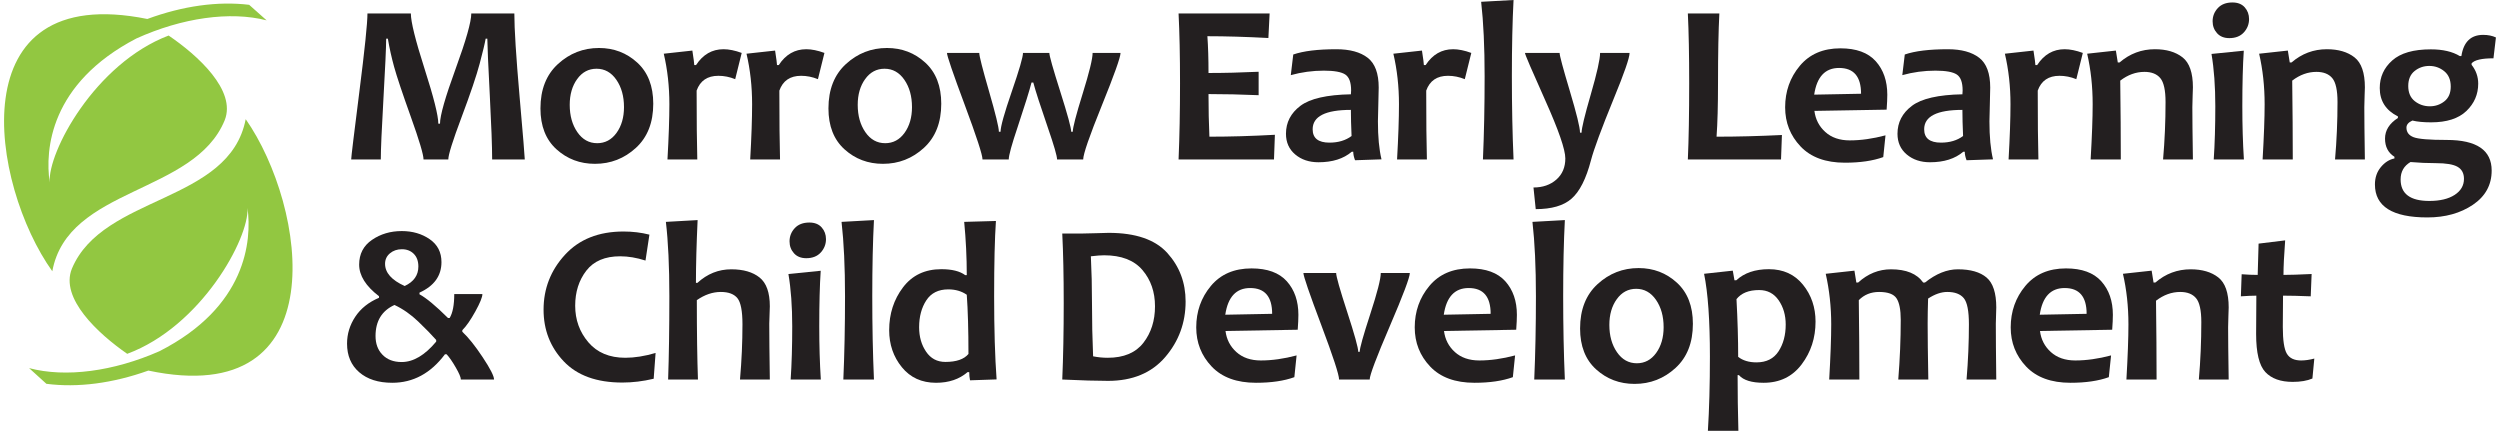
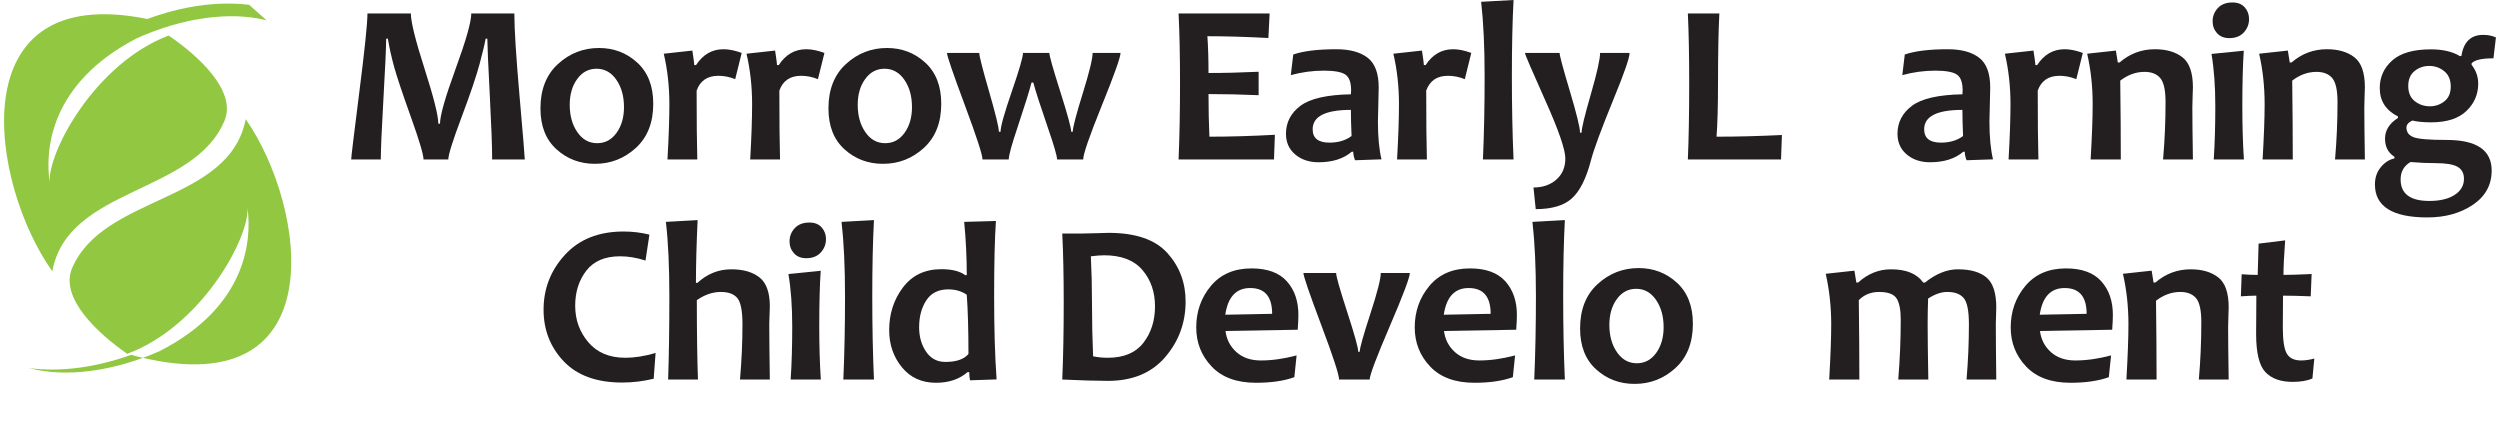
<svg xmlns="http://www.w3.org/2000/svg" version="1.1" id="Layer_1" x="0px" y="0px" viewBox="0 0 763.858 132.049" width="650" height="112" style="enable-background:new 0 0 763.858 132.049;" xml:space="preserve">
  <g>
    <path style="fill:#231F20;" d="M159.618,48.878h-10.002c0-3.896-0.241-10.466-0.722-19.713c-0.481-9.246-0.733-15.015-0.756-17.307   h-0.516c-0.229,1.375-0.837,3.918-1.822,7.631c-0.986,3.712-2.836,9.183-5.551,16.413c-2.716,7.23-4.073,11.555-4.073,12.976   h-7.597c0-1.466-1.301-5.832-3.901-13.096c-2.601-7.264-4.302-12.351-5.104-15.261c-0.803-2.91-1.444-5.797-1.925-8.662h-0.516   c-0.023,2.865-0.304,9.006-0.842,18.424c-0.539,9.418-0.808,15.617-0.808,18.596h-9.075c0-0.688,0.831-7.573,2.492-20.658   c1.661-13.084,2.492-21.116,2.492-24.095h13.302c0,2.566,1.403,8.227,4.21,16.98c2.807,8.754,4.211,14.357,4.211,16.809h0.516   c0-2.475,1.598-8.089,4.795-16.843c3.197-8.753,4.795-14.402,4.795-16.946h13.199c0,4.743,0.533,13.205,1.598,25.384   C159.085,41.689,159.618,48.146,159.618,48.878z" />
    <path style="fill:#231F20;" d="M199.002,31.795c0,5.775-1.776,10.29-5.328,13.543c-3.552,3.254-7.734,4.881-12.546,4.881   c-4.584,0-8.513-1.483-11.79-4.451c-3.277-2.967-4.916-7.144-4.916-12.529c0-5.797,1.788-10.334,5.362-13.612   c3.575-3.276,7.768-4.915,12.581-4.915c4.56,0,8.473,1.495,11.738,4.485C197.37,22.188,199.002,26.387,199.002,31.795z    M190.031,32.826c0-3.322-0.779-6.112-2.337-8.37c-1.559-2.257-3.586-3.386-6.084-3.386c-2.429,0-4.406,1.054-5.929,3.162   c-1.524,2.109-2.286,4.744-2.286,7.906c0,3.323,0.778,6.113,2.337,8.37c1.558,2.257,3.586,3.386,6.084,3.386   c2.428,0,4.405-1.054,5.929-3.163C189.269,38.624,190.031,35.989,190.031,32.826z" />
    <path style="fill:#231F20;" d="M226.115,16.224l-1.994,8.043c-1.696-0.688-3.415-1.031-5.156-1.031   c-3.369,0-5.592,1.512-6.668,4.537c0,9.143,0.069,16.178,0.206,21.105h-9.143c0.39-6.897,0.584-12.534,0.584-16.912   c0-5.453-0.573-10.621-1.719-15.502l8.765-0.962c0.389,2.521,0.584,3.999,0.584,4.434h0.55c2.108-3.231,4.916-4.847,8.421-4.847   C222.197,15.09,224.053,15.468,226.115,16.224z" />
    <path style="fill:#231F20;" d="M251.476,16.224l-1.994,8.043c-1.696-0.688-3.415-1.031-5.156-1.031   c-3.369,0-5.592,1.512-6.668,4.537c0,9.143,0.069,16.178,0.206,21.105h-9.143c0.39-6.897,0.584-12.534,0.584-16.912   c0-5.453-0.573-10.621-1.719-15.502l8.765-0.962c0.389,2.521,0.584,3.999,0.584,4.434h0.55c2.108-3.231,4.916-4.847,8.421-4.847   C247.557,15.09,249.413,15.468,251.476,16.224z" />
    <path style="fill:#231F20;" d="M287.285,31.795c0,5.775-1.776,10.29-5.328,13.543c-3.552,3.254-7.734,4.881-12.546,4.881   c-4.583,0-8.513-1.483-11.79-4.451c-3.277-2.967-4.916-7.144-4.916-12.529c0-5.797,1.788-10.334,5.362-13.612   c3.575-3.276,7.768-4.915,12.581-4.915c4.56,0,8.473,1.495,11.738,4.485C285.653,22.188,287.285,26.387,287.285,31.795z    M278.314,32.826c0-3.322-0.779-6.112-2.337-8.37c-1.559-2.257-3.586-3.386-6.084-3.386c-2.429,0-4.406,1.054-5.929,3.162   c-1.524,2.109-2.286,4.744-2.286,7.906c0,3.323,0.778,6.113,2.337,8.37c1.558,2.257,3.586,3.386,6.084,3.386   c2.428,0,4.405-1.054,5.929-3.163C277.552,38.624,278.314,35.989,278.314,32.826z" />
    <path style="fill:#231F20;" d="M342.241,16.224c0,1.306-1.908,6.668-5.723,16.086c-3.815,9.418-5.723,14.941-5.723,16.568h-8.009   c0-1.054-0.94-4.296-2.819-9.728c-2.337-6.783-3.827-11.4-4.468-13.852h-0.55c-0.596,2.36-2.017,6.92-4.262,13.68   c-1.811,5.362-2.715,8.662-2.715,9.899h-8.043c0-1.397-1.816-6.972-5.448-16.723c-3.632-9.75-5.448-15.061-5.448-15.932h9.899   c0,0.94,1.002,4.875,3.008,11.807c2.005,6.932,3.007,11.051,3.007,12.357h0.516c0-1.581,1.146-5.688,3.438-12.323   c2.291-6.634,3.437-10.581,3.437-11.841h8.078c0,0.871,1.117,4.824,3.352,11.859c2.234,7.035,3.351,11.137,3.351,12.305h0.481   c0-1.283,1.014-5.184,3.042-11.704c2.028-6.519,3.042-10.673,3.042-12.46H342.241z" />
    <path style="fill:#231F20;" d="M389.559,41.316l-0.275,7.562h-29.251c0.297-6.92,0.447-14.723,0.447-23.408   c0-8.341-0.149-15.456-0.447-21.346h27.911l-0.378,7.527c-6.875-0.366-13.108-0.55-18.699-0.55   c0.229,3.186,0.344,6.943,0.344,11.274c4.789,0,9.911-0.125,15.365-0.378v7.184c-5.362-0.229-10.484-0.344-15.365-0.344   c0,4.652,0.091,9.006,0.275,13.062C375.763,41.901,382.455,41.706,389.559,41.316z" />
    <path style="fill:#231F20;" d="M422.24,48.844l-8.112,0.275c-0.366-0.962-0.55-1.833-0.55-2.612h-0.446   c-2.521,2.154-5.925,3.231-10.209,3.231c-2.865,0-5.242-0.796-7.133-2.389c-1.891-1.592-2.836-3.706-2.836-6.342   c0-3.483,1.473-6.336,4.417-8.559s8.106-3.403,15.485-3.541c0.046-0.413,0.068-0.802,0.068-1.168c0-2.475-0.596-4.108-1.787-4.898   s-3.38-1.186-6.565-1.186c-3.46,0-6.84,0.458-10.14,1.375l0.756-6.324c3.116-1.077,7.517-1.616,13.199-1.616   c4.147,0,7.351,0.871,9.607,2.612c2.257,1.742,3.386,4.79,3.386,9.143c0,0.962-0.04,2.716-0.12,5.259   c-0.081,2.543-0.12,4.24-0.12,5.087C421.141,41.935,421.507,45.819,422.24,48.844z M413.062,41.694   c-0.138-3.093-0.206-5.763-0.206-8.009c-7.814,0-11.721,1.982-11.721,5.947c0,2.727,1.718,4.09,5.155,4.09   C408.995,43.723,411.252,43.047,413.062,41.694z" />
    <path style="fill:#231F20;" d="M449.767,16.224l-1.994,8.043c-1.696-0.688-3.415-1.031-5.156-1.031   c-3.368,0-5.591,1.512-6.668,4.537c0,9.143,0.068,16.178,0.206,21.105h-9.143c0.389-6.897,0.584-12.534,0.584-16.912   c0-5.453-0.573-10.621-1.719-15.502l8.765-0.962c0.39,2.521,0.585,3.999,0.585,4.434h0.55c2.108-3.231,4.915-4.847,8.421-4.847   C445.848,15.09,447.704,15.468,449.767,16.224z" />
    <path style="fill:#231F20;" d="M462.718,48.878h-9.384c0.344-7.859,0.516-16.373,0.516-25.539c0-8.937-0.355-16.533-1.065-22.789   L462.718,0c-0.344,6.485-0.516,14.265-0.516,23.339C462.202,32.551,462.374,41.064,462.718,48.878z" />
    <path style="fill:#231F20;" d="M498.287,16.224c0,1.49-1.639,6.21-4.916,14.162c-3.735,9.143-6.038,15.376-6.909,18.699   c-1.489,5.729-3.494,9.682-6.015,11.859c-2.43,2.108-6.073,3.163-10.931,3.163l-0.688-6.634c2.841,0,5.179-0.808,7.012-2.423   s2.75-3.775,2.75-6.479c0-2.727-2.062-8.69-6.187-17.891c-4.125-9.2-6.188-14.018-6.188-14.454h10.621   c0,0.802,1.043,4.687,3.128,11.652c2.085,6.966,3.128,11.229,3.128,12.787h0.481c0-1.329,0.945-5.253,2.836-11.772   c1.891-6.519,2.835-10.742,2.835-12.667H498.287z" />
    <path style="fill:#231F20;" d="M544.985,41.385l-0.274,7.493h-28.564c0.275-6.209,0.413-14.012,0.413-23.408   c0-8.616-0.138-15.731-0.413-21.346h9.659c-0.274,5.202-0.412,12.317-0.412,21.346c0,6.897-0.149,12.374-0.447,16.43   C531.271,41.901,537.95,41.729,544.985,41.385z" />
-     <path style="fill:#231F20;" d="M577.289,29.045c0,1.168-0.069,2.693-0.206,4.571l-22.137,0.378c0.321,2.59,1.432,4.743,3.334,6.462   s4.4,2.578,7.494,2.578c3.437,0,7.092-0.516,10.965-1.547l-0.688,6.668c-3.162,1.146-7.081,1.718-11.756,1.718   c-5.912,0-10.444-1.661-13.595-4.984c-3.15-3.322-4.726-7.321-4.726-11.996c0-4.881,1.495-9.114,4.485-12.701   c2.99-3.586,7.144-5.379,12.46-5.379c4.858,0,8.467,1.318,10.828,3.953C576.108,21.403,577.289,24.829,577.289,29.045z    M569.246,28.736c0-5.271-2.246-7.906-6.737-7.906c-4.285,0-6.829,2.728-7.631,8.181L569.246,28.736z" />
    <path style="fill:#231F20;" d="M609.696,48.844l-8.112,0.275c-0.366-0.962-0.55-1.833-0.55-2.612h-0.446   c-2.521,2.154-5.925,3.231-10.209,3.231c-2.865,0-5.242-0.796-7.133-2.389c-1.891-1.592-2.836-3.706-2.836-6.342   c0-3.483,1.473-6.336,4.417-8.559s8.106-3.403,15.485-3.541c0.046-0.413,0.068-0.802,0.068-1.168c0-2.475-0.596-4.108-1.787-4.898   s-3.38-1.186-6.565-1.186c-3.46,0-6.84,0.458-10.14,1.375l0.756-6.324c3.116-1.077,7.517-1.616,13.199-1.616   c4.147,0,7.351,0.871,9.607,2.612c2.257,1.742,3.386,4.79,3.386,9.143c0,0.962-0.04,2.716-0.12,5.259   c-0.081,2.543-0.12,4.24-0.12,5.087C608.597,41.935,608.963,45.819,609.696,48.844z M600.518,41.694   c-0.138-3.093-0.206-5.763-0.206-8.009c-7.814,0-11.721,1.982-11.721,5.947c0,2.727,1.718,4.09,5.155,4.09   C596.451,43.723,598.708,43.047,600.518,41.694z" />
    <path style="fill:#231F20;" d="M637.223,16.224l-1.994,8.043c-1.696-0.688-3.415-1.031-5.156-1.031   c-3.368,0-5.591,1.512-6.668,4.537c0,9.143,0.068,16.178,0.206,21.105h-9.143c0.389-6.897,0.584-12.534,0.584-16.912   c0-5.453-0.573-10.621-1.719-15.502l8.765-0.962c0.39,2.521,0.585,3.999,0.585,4.434h0.55c2.108-3.231,4.915-4.847,8.421-4.847   C633.304,15.09,635.16,15.468,637.223,16.224z" />
    <path style="fill:#231F20;" d="M670.97,48.878h-9.144c0.504-5.797,0.757-11.664,0.757-17.599c0-3.597-0.533-6.038-1.599-7.321   c-1.065-1.283-2.688-1.925-4.864-1.925c-2.612,0-5.087,0.894-7.424,2.681c0.114,8.937,0.172,16.992,0.172,24.164h-9.247   c0.413-7.172,0.619-12.809,0.619-16.912c0-5.477-0.562-10.644-1.685-15.502l8.8-0.962l0.584,3.644h0.55   c3.14-2.704,6.749-4.056,10.828-4.056c3.528,0,6.353,0.831,8.473,2.492c2.119,1.662,3.18,4.726,3.18,9.195   c0,0.665-0.029,1.552-0.086,2.664c-0.058,1.112-0.086,2.251-0.086,3.42C670.798,35.954,670.854,41.294,670.97,48.878z" />
    <path style="fill:#231F20;" d="M686.602,48.878h-9.246c0.32-4.744,0.481-10.186,0.481-16.327c0-6.095-0.391-11.435-1.169-16.018   l9.899-0.997c-0.298,4.446-0.447,10.118-0.447,17.015C686.12,38.441,686.28,43.883,686.602,48.878z M688.183,5.844   c0,1.559-0.532,2.921-1.598,4.09c-1.066,1.168-2.55,1.753-4.452,1.753c-1.604,0-2.858-0.504-3.764-1.513   c-0.905-1.008-1.357-2.222-1.357-3.643c0-1.558,0.533-2.91,1.599-4.056c1.065-1.146,2.561-1.719,4.485-1.719   c1.627,0,2.882,0.499,3.764,1.495C687.741,3.249,688.183,4.446,688.183,5.844z" />
    <path style="fill:#231F20;" d="M723.684,48.878h-9.144c0.504-5.797,0.757-11.664,0.757-17.599c0-3.597-0.533-6.038-1.599-7.321   c-1.065-1.283-2.688-1.925-4.864-1.925c-2.612,0-5.087,0.894-7.424,2.681c0.114,8.937,0.172,16.992,0.172,24.164h-9.247   c0.413-7.172,0.619-12.809,0.619-16.912c0-5.477-0.562-10.644-1.685-15.502l8.8-0.962l0.584,3.644h0.55   c3.14-2.704,6.749-4.056,10.828-4.056c3.528,0,6.353,0.831,8.473,2.492c2.119,1.662,3.18,4.726,3.18,9.195   c0,0.665-0.029,1.552-0.086,2.664c-0.058,1.112-0.086,2.251-0.086,3.42C723.512,35.954,723.568,41.294,723.684,48.878z" />
    <path style="fill:#231F20;" d="M763.858,11.48l-0.756,6.394c-3.575,0-5.809,0.516-6.703,1.547v0.447   c1.353,1.719,2.028,3.644,2.028,5.775c0,3.277-1.209,6.072-3.626,8.387c-2.418,2.315-6.021,3.472-10.811,3.472   c-2.337,0-4.251-0.183-5.74-0.55c-1.215,0.55-1.821,1.271-1.821,2.166c0,1.398,0.727,2.377,2.183,2.938   c1.454,0.562,4.84,0.842,10.157,0.842c9.188,0,13.783,3.128,13.783,9.384c0,4.4-1.914,7.894-5.74,10.484   c-3.827,2.589-8.479,3.884-13.955,3.884c-10.725,0-16.087-3.368-16.087-10.105c0-2.085,0.602-3.855,1.805-5.311   c1.203-1.456,2.595-2.343,4.176-2.664v-0.515c-1.925-1.214-2.887-3.071-2.887-5.569c0-2.521,1.317-4.628,3.952-6.324v-0.481   c-3.712-1.856-5.568-4.755-5.568-8.696c0-3.369,1.277-6.187,3.833-8.456c2.555-2.269,6.502-3.403,11.842-3.403   c3.644,0,6.6,0.688,8.868,2.062h0.48c0.665-4.331,2.888-6.497,6.669-6.497C761.43,10.69,762.735,10.954,763.858,11.48z    M754.062,54.825c0-1.696-0.647-2.921-1.942-3.678s-3.522-1.134-6.686-1.134c-2.566,0-5.155-0.115-7.768-0.344   c-2.017,1.191-3.025,2.967-3.025,5.328c0,4.4,2.934,6.6,8.8,6.6c3.276,0,5.866-0.619,7.769-1.856   C753.111,58.503,754.062,56.864,754.062,54.825z M750.007,26.536c0-2.062-0.665-3.632-1.994-4.709s-2.853-1.616-4.571-1.616   s-3.226,0.521-4.521,1.564c-1.295,1.043-1.941,2.573-1.941,4.589c0,2.04,0.664,3.586,1.993,4.64   c1.329,1.054,2.876,1.581,4.641,1.581c1.672,0,3.156-0.509,4.451-1.529C749.358,30.037,750.007,28.53,750.007,26.536z" />
-     <path style="fill:#231F20;" d="M150.199,116.341h-10.174c0-0.664-0.527-1.907-1.581-3.729c-1.054-1.821-1.982-3.156-2.784-4.005   h-0.516c-4.354,5.821-9.739,8.731-16.155,8.731c-4.262,0-7.637-1.077-10.123-3.231c-2.486-2.153-3.729-5.075-3.729-8.765   c0-2.956,0.836-5.7,2.509-8.232s4.102-4.474,7.287-5.826v-0.481c-4.056-3.094-6.084-6.324-6.084-9.693   c0-3.253,1.312-5.78,3.936-7.579c2.624-1.799,5.666-2.698,9.126-2.698c3.3,0,6.152,0.831,8.559,2.492s3.609,4.004,3.609,7.029   c0,4.193-2.246,7.31-6.737,9.35v0.516c2.085,1.123,4.996,3.54,8.731,7.252h0.516c0.939-1.534,1.409-3.975,1.409-7.321h8.627   c0,0.94-0.722,2.716-2.166,5.328c-1.443,2.612-2.773,4.525-3.987,5.74v0.481c1.833,1.696,3.913,4.296,6.239,7.803   C149.036,113.007,150.199,115.288,150.199,116.341z M132.463,104.723v-0.516c-1.375-1.558-3.203-3.432-5.482-5.62   c-2.28-2.188-4.715-3.89-7.304-5.104c-3.873,1.766-5.809,4.938-5.809,9.521c0,2.36,0.699,4.263,2.097,5.706   c1.444,1.513,3.414,2.269,5.912,2.269C125.451,110.979,128.979,108.894,132.463,104.723z M126.998,81.694   c0-1.65-0.47-2.944-1.409-3.885c-0.94-0.939-2.154-1.409-3.644-1.409c-1.444,0-2.664,0.419-3.661,1.255   c-0.997,0.837-1.495,1.907-1.495,3.214c0,2.728,2.005,4.996,6.015,6.806C125.6,86.368,126.998,84.375,126.998,81.694z" />
    <path style="fill:#231F20;" d="M199.717,108.195l-0.584,7.906c-3.254,0.778-6.462,1.168-9.625,1.168   c-7.86,0-13.847-2.171-17.96-6.514c-4.113-4.342-6.17-9.618-6.17-15.828c0-6.439,2.183-12.042,6.548-16.809   c4.365-4.766,10.352-7.149,17.96-7.149c2.795,0,5.442,0.321,7.94,0.962l-1.203,7.94c-2.704-0.87-5.293-1.306-7.768-1.306   c-4.652,0-8.112,1.473-10.381,4.416c-2.269,2.945-3.403,6.526-3.403,10.742c0,4.309,1.346,8.043,4.039,11.205   c2.692,3.163,6.467,4.744,11.326,4.744C193.278,109.673,196.371,109.18,199.717,108.195z" />
    <path style="fill:#231F20;" d="M234.736,116.341h-9.144c0.504-5.797,0.756-11.435,0.756-16.911c0-4.079-0.516-6.755-1.547-8.026   s-2.727-1.908-5.087-1.908c-2.498,0-4.95,0.837-7.356,2.51c0,9.739,0.114,17.852,0.344,24.336h-9.143   c0.252-7.104,0.378-15.616,0.378-25.539c0-9.144-0.355-16.739-1.065-22.789l9.728-0.55c-0.344,7.379-0.516,13.795-0.516,19.248   h0.447c3.025-2.771,6.485-4.158,10.381-4.158c3.689,0,6.582,0.836,8.679,2.509c2.097,1.673,3.146,4.618,3.146,8.834   c0,0.436-0.029,1.323-0.086,2.664c-0.058,1.34-0.086,2.229-0.086,2.663C234.564,103.051,234.621,108.756,234.736,116.341z" />
    <path style="fill:#231F20;" d="M250.369,116.341h-9.246c0.321-4.743,0.481-10.186,0.481-16.327c0-6.096-0.39-11.435-1.168-16.018   L250.334,83c-0.298,4.446-0.447,10.117-0.447,17.015C249.888,105.904,250.048,111.346,250.369,116.341z M251.95,73.306   c0,1.559-0.533,2.922-1.598,4.091s-2.549,1.753-4.451,1.753c-1.604,0-2.859-0.504-3.764-1.513   c-0.906-1.008-1.358-2.223-1.358-3.644c0-1.558,0.533-2.909,1.598-4.056c1.066-1.146,2.561-1.719,4.486-1.719   c1.627,0,2.881,0.498,3.764,1.495C251.508,70.711,251.95,71.909,251.95,73.306z" />
    <path style="fill:#231F20;" d="M266.655,116.341h-9.384c0.344-7.859,0.516-16.373,0.516-25.539c0-8.937-0.355-16.533-1.065-22.789   l9.934-0.55c-0.344,6.485-0.516,14.265-0.516,23.339C266.139,100.014,266.311,108.528,266.655,116.341z" />
    <path style="fill:#231F20;" d="M304.251,116.307l-8.146,0.274c-0.161-0.802-0.241-1.638-0.241-2.509h-0.516   c-2.521,2.178-5.74,3.266-9.659,3.266c-4.4,0-7.895-1.593-10.484-4.778c-2.59-3.185-3.884-6.966-3.884-11.343   c0-5.019,1.41-9.39,4.228-13.113s6.737-5.586,11.755-5.586c3.254,0,5.694,0.607,7.322,1.822h0.481   c0-5.408-0.264-10.851-0.791-16.327l9.728-0.275c-0.367,5.34-0.55,13.017-0.55,23.03   C303.496,100.919,303.748,109.432,304.251,116.307z M295.624,108.504c0-7.31-0.172-13.359-0.516-18.149   c-1.581-1.1-3.472-1.649-5.671-1.649c-3.025,0-5.271,1.123-6.737,3.368c-1.467,2.246-2.2,4.996-2.2,8.25   c0,2.887,0.71,5.379,2.131,7.476s3.391,3.146,5.913,3.146C291.912,110.945,294.271,110.131,295.624,108.504z" />
    <path style="fill:#231F20;" d="M362.19,92.417c0,6.509-2.085,12.191-6.256,17.049c-4.171,4.858-10.014,7.287-17.53,7.287   c-3.392,0-8.066-0.137-14.024-0.412c0.297-6.92,0.447-14.723,0.447-23.408c0-8.341-0.149-15.456-0.447-21.346h6.015   c0.985,0,2.452-0.034,4.4-0.103c1.947-0.069,3.219-0.104,3.815-0.104c8.272,0,14.27,2.062,17.994,6.188   C360.329,81.694,362.19,86.643,362.19,92.417z M352.807,93.896c0-4.4-1.284-8.106-3.85-11.12c-2.567-3.013-6.485-4.52-11.755-4.52   c-0.986,0-2.337,0.103-4.056,0.31c0.229,4.583,0.344,9.372,0.344,14.367c0,5.478,0.114,10.908,0.344,16.293   c1.489,0.298,2.979,0.447,4.468,0.447c4.927,0,8.576-1.53,10.948-4.589C351.621,102.025,352.807,98.295,352.807,93.896z" />
    <path style="fill:#231F20;" d="M396.764,96.508c0,1.169-0.07,2.692-0.207,4.571l-22.136,0.378c0.32,2.59,1.432,4.744,3.334,6.463   c1.902,1.718,4.4,2.577,7.493,2.577c3.438,0,7.092-0.516,10.965-1.547l-0.688,6.669c-3.162,1.146-7.081,1.719-11.755,1.719   c-5.912,0-10.444-1.661-13.594-4.984c-3.151-3.322-4.727-7.321-4.727-11.996c0-4.881,1.496-9.114,4.486-12.701   c2.99-3.586,7.144-5.379,12.46-5.379c4.858,0,8.466,1.318,10.828,3.953C395.582,88.866,396.764,92.292,396.764,96.508z    M388.72,96.199c0-5.271-2.246-7.905-6.737-7.905c-4.286,0-6.829,2.727-7.631,8.181L388.72,96.199z" />
    <path style="fill:#231F20;" d="M430.923,83.687c0,1.329-2.051,6.771-6.152,16.327c-4.103,9.556-6.153,14.998-6.153,16.327h-9.384   c0-1.466-1.821-7.041-5.465-16.723c-3.644-9.681-5.466-14.992-5.466-15.932h10.037c0,1.031,1.129,5.013,3.386,11.944   c2.257,6.933,3.386,11.006,3.386,12.22h0.447c0-1.1,1.076-4.949,3.23-11.549s3.231-10.805,3.231-12.615H430.923z" />
    <path style="fill:#231F20;" d="M463.742,96.508c0,1.169-0.069,2.692-0.206,4.571l-22.137,0.378c0.321,2.59,1.432,4.744,3.334,6.463   c1.902,1.718,4.4,2.577,7.494,2.577c3.437,0,7.092-0.516,10.965-1.547l-0.688,6.669c-3.162,1.146-7.081,1.719-11.756,1.719   c-5.912,0-10.444-1.661-13.595-4.984c-3.15-3.322-4.726-7.321-4.726-11.996c0-4.881,1.495-9.114,4.485-12.701   c2.99-3.586,7.144-5.379,12.46-5.379c4.858,0,8.467,1.318,10.828,3.953C462.561,88.866,463.742,92.292,463.742,96.508z    M455.699,96.199c0-5.271-2.246-7.905-6.737-7.905c-4.285,0-6.829,2.727-7.631,8.181L455.699,96.199z" />
    <path style="fill:#231F20;" d="M478.446,116.341h-9.384c0.344-7.859,0.516-16.373,0.516-25.539c0-8.937-0.355-16.533-1.065-22.789   l9.934-0.55c-0.344,6.485-0.516,14.265-0.516,23.339C477.931,100.014,478.103,108.528,478.446,116.341z" />
    <path style="fill:#231F20;" d="M517.694,99.258c0,5.774-1.776,10.289-5.328,13.543c-3.552,3.254-7.733,4.881-12.546,4.881   c-4.584,0-8.514-1.483-11.79-4.451c-3.277-2.968-4.915-7.145-4.915-12.529c0-5.797,1.787-10.334,5.362-13.611   c3.574-3.277,7.768-4.916,12.58-4.916c4.56,0,8.473,1.495,11.738,4.486C516.061,89.651,517.694,93.85,517.694,99.258z    M508.723,100.29c0-3.322-0.779-6.113-2.337-8.37c-1.559-2.257-3.587-3.386-6.084-3.386c-2.43,0-4.406,1.055-5.93,3.162   c-1.524,2.108-2.286,4.743-2.286,7.906c0,3.322,0.779,6.112,2.338,8.369c1.558,2.258,3.586,3.386,6.084,3.386   c2.429,0,4.405-1.054,5.929-3.162C507.961,106.086,508.723,103.452,508.723,100.29z" />
-     <path style="fill:#231F20;" d="M555.291,98.605c0,4.973-1.421,9.338-4.263,13.096c-2.842,3.759-6.726,5.638-11.652,5.638   c-3.666,0-6.187-0.779-7.562-2.338h-0.413c0,5.614,0.08,11.297,0.241,17.049h-9.35c0.412-6.576,0.619-14.161,0.619-22.755   c0-11.09-0.597-19.546-1.788-25.367l8.8-0.962l0.516,2.956h0.55c2.452-2.269,5.786-3.403,10.003-3.403   c4.399,0,7.882,1.587,10.449,4.761C554.007,90.454,555.291,94.228,555.291,98.605z M546.147,99.499   c0-2.888-0.722-5.373-2.165-7.459c-1.444-2.085-3.438-3.128-5.981-3.128c-3.162,0-5.477,0.928-6.943,2.784   c0.344,6.439,0.516,12.34,0.516,17.702c1.444,1.123,3.312,1.685,5.604,1.685c3.047,0,5.305-1.129,6.771-3.386   C545.414,105.44,546.147,102.708,546.147,99.499z" />
    <path style="fill:#231F20;" d="M610.692,116.341h-9.108c0.481-5.797,0.722-11.435,0.722-16.911c0-4.102-0.527-6.783-1.581-8.044   c-1.055-1.26-2.738-1.891-5.053-1.891c-1.856,0-3.815,0.677-5.878,2.028c-0.092,2.865-0.138,5.431-0.138,7.699   c0,3.828,0.068,9.533,0.206,17.118h-9.212c0.504-6.278,0.757-12.386,0.757-18.32c0-3.071-0.43-5.26-1.289-6.565   c-0.859-1.307-2.642-1.96-5.346-1.96c-2.497,0-4.571,0.837-6.221,2.51c0.114,9.074,0.172,17.187,0.172,24.336h-9.247   c0.413-7.149,0.619-12.787,0.619-16.911c0-5.362-0.562-10.529-1.685-15.503l8.8-0.962l0.584,3.644h0.55   c2.979-2.704,6.336-4.056,10.071-4.056c4.675,0,7.963,1.352,9.865,4.056h0.55c3.392-2.704,6.749-4.056,10.071-4.056   c3.896,0,6.835,0.842,8.817,2.526c1.981,1.684,2.973,4.737,2.973,9.16c0,0.436-0.022,1.267-0.068,2.492   c-0.047,1.226-0.069,2.057-0.069,2.491C610.555,103.051,610.601,108.756,610.692,116.341z" />
    <path style="fill:#231F20;" d="M646.434,96.508c0,1.169-0.069,2.692-0.206,4.571l-22.137,0.378c0.321,2.59,1.432,4.744,3.334,6.463   c1.902,1.718,4.4,2.577,7.494,2.577c3.437,0,7.092-0.516,10.965-1.547l-0.688,6.669c-3.162,1.146-7.081,1.719-11.756,1.719   c-5.912,0-10.444-1.661-13.595-4.984c-3.15-3.322-4.726-7.321-4.726-11.996c0-4.881,1.495-9.114,4.485-12.701   c2.99-3.586,7.144-5.379,12.46-5.379c4.858,0,8.467,1.318,10.828,3.953C645.253,88.866,646.434,92.292,646.434,96.508z    M638.391,96.199c0-5.271-2.246-7.905-6.737-7.905c-4.285,0-6.829,2.727-7.631,8.181L638.391,96.199z" />
    <path style="fill:#231F20;" d="M681.935,116.341h-9.144c0.504-5.797,0.757-11.664,0.757-17.599c0-3.598-0.533-6.038-1.599-7.321   s-2.688-1.926-4.864-1.926c-2.612,0-5.087,0.895-7.424,2.682c0.114,8.937,0.172,16.992,0.172,24.164h-9.247   c0.413-7.172,0.619-12.81,0.619-16.911c0-5.477-0.562-10.645-1.685-15.503l8.8-0.962l0.584,3.644h0.55   c3.14-2.704,6.749-4.056,10.828-4.056c3.528,0,6.353,0.83,8.473,2.491c2.119,1.662,3.18,4.727,3.18,9.195   c0,0.665-0.029,1.553-0.086,2.664c-0.058,1.111-0.086,2.251-0.086,3.42C681.763,103.417,681.819,108.756,681.935,116.341z" />
    <path style="fill:#231F20;" d="M708.187,109.914l-0.584,6.118c-1.604,0.688-3.621,1.031-6.05,1.031   c-3.712,0-6.508-1.008-8.387-3.024c-1.88-2.017-2.818-5.9-2.818-11.652c0-3.46,0.022-7.379,0.068-11.756   c-1.169,0-2.75,0.068-4.743,0.206l0.24-6.771c1.765,0.138,3.403,0.206,4.915,0.206c0.022-1.214,0.115-4.41,0.275-9.59l8.146-0.997   c-0.344,4.561-0.516,8.09-0.516,10.587c1.925,0,4.8-0.091,8.628-0.274l-0.275,6.84c-3.483-0.138-6.313-0.206-8.49-0.206   c-0.046,3.048-0.068,6.244-0.068,9.59c0,4.079,0.412,6.812,1.237,8.198s2.279,2.079,4.365,2.079   C705.392,110.498,706.744,110.303,708.187,109.914z" />
  </g>
  <g>
    <path style="fill:#92C741;" d="M14.783,83.156c4.771-25.903,43.497-23.491,52.845-46.291c3.653-9.14-8.266-19.916-17.189-25.971   C27.853,19.498,13.364,46.625,13.983,55.93c-1.472-10.041,0.086-30.35,26.58-44.14C54.594,5.447,69.274,3.363,80.48,6.239   l-5.351-4.765C65.533,0.32,54.805,1.805,43.914,5.816C-14.207-5.943-4.139,56.654,14.783,83.156z" />
-     <path style="fill:#92C741;" d="M74.07,36.53c-5.01,25.858-43.711,23.09-53.269,45.803c-3.737,9.106,8.083,19.991,16.949,26.128   c22.665-8.396,37.403-35.388,36.87-44.698c1.38,10.054-0.365,30.348-26.985,43.894c-14.089,6.212-28.788,8.161-39.967,5.183   l5.307,4.814c9.585,1.242,20.326-0.145,31.254-4.055C102.237,125.892,92.747,63.204,74.07,36.53z" />
+     <path style="fill:#92C741;" d="M74.07,36.53c-5.01,25.858-43.711,23.09-53.269,45.803c-3.737,9.106,8.083,19.991,16.949,26.128   c22.665-8.396,37.403-35.388,36.87-44.698c1.38,10.054-0.365,30.348-26.985,43.894c-14.089,6.212-28.788,8.161-39.967,5.183   c9.585,1.242,20.326-0.145,31.254-4.055C102.237,125.892,92.747,63.204,74.07,36.53z" />
  </g>
  <g>
</g>
  <g>
</g>
  <g>
</g>
  <g>
</g>
  <g>
</g>
  <g>
</g>
  <g>
</g>
  <g>
</g>
  <g>
</g>
  <g>
</g>
  <g>
</g>
  <g>
</g>
  <g>
</g>
  <g>
</g>
  <g>
</g>
</svg>